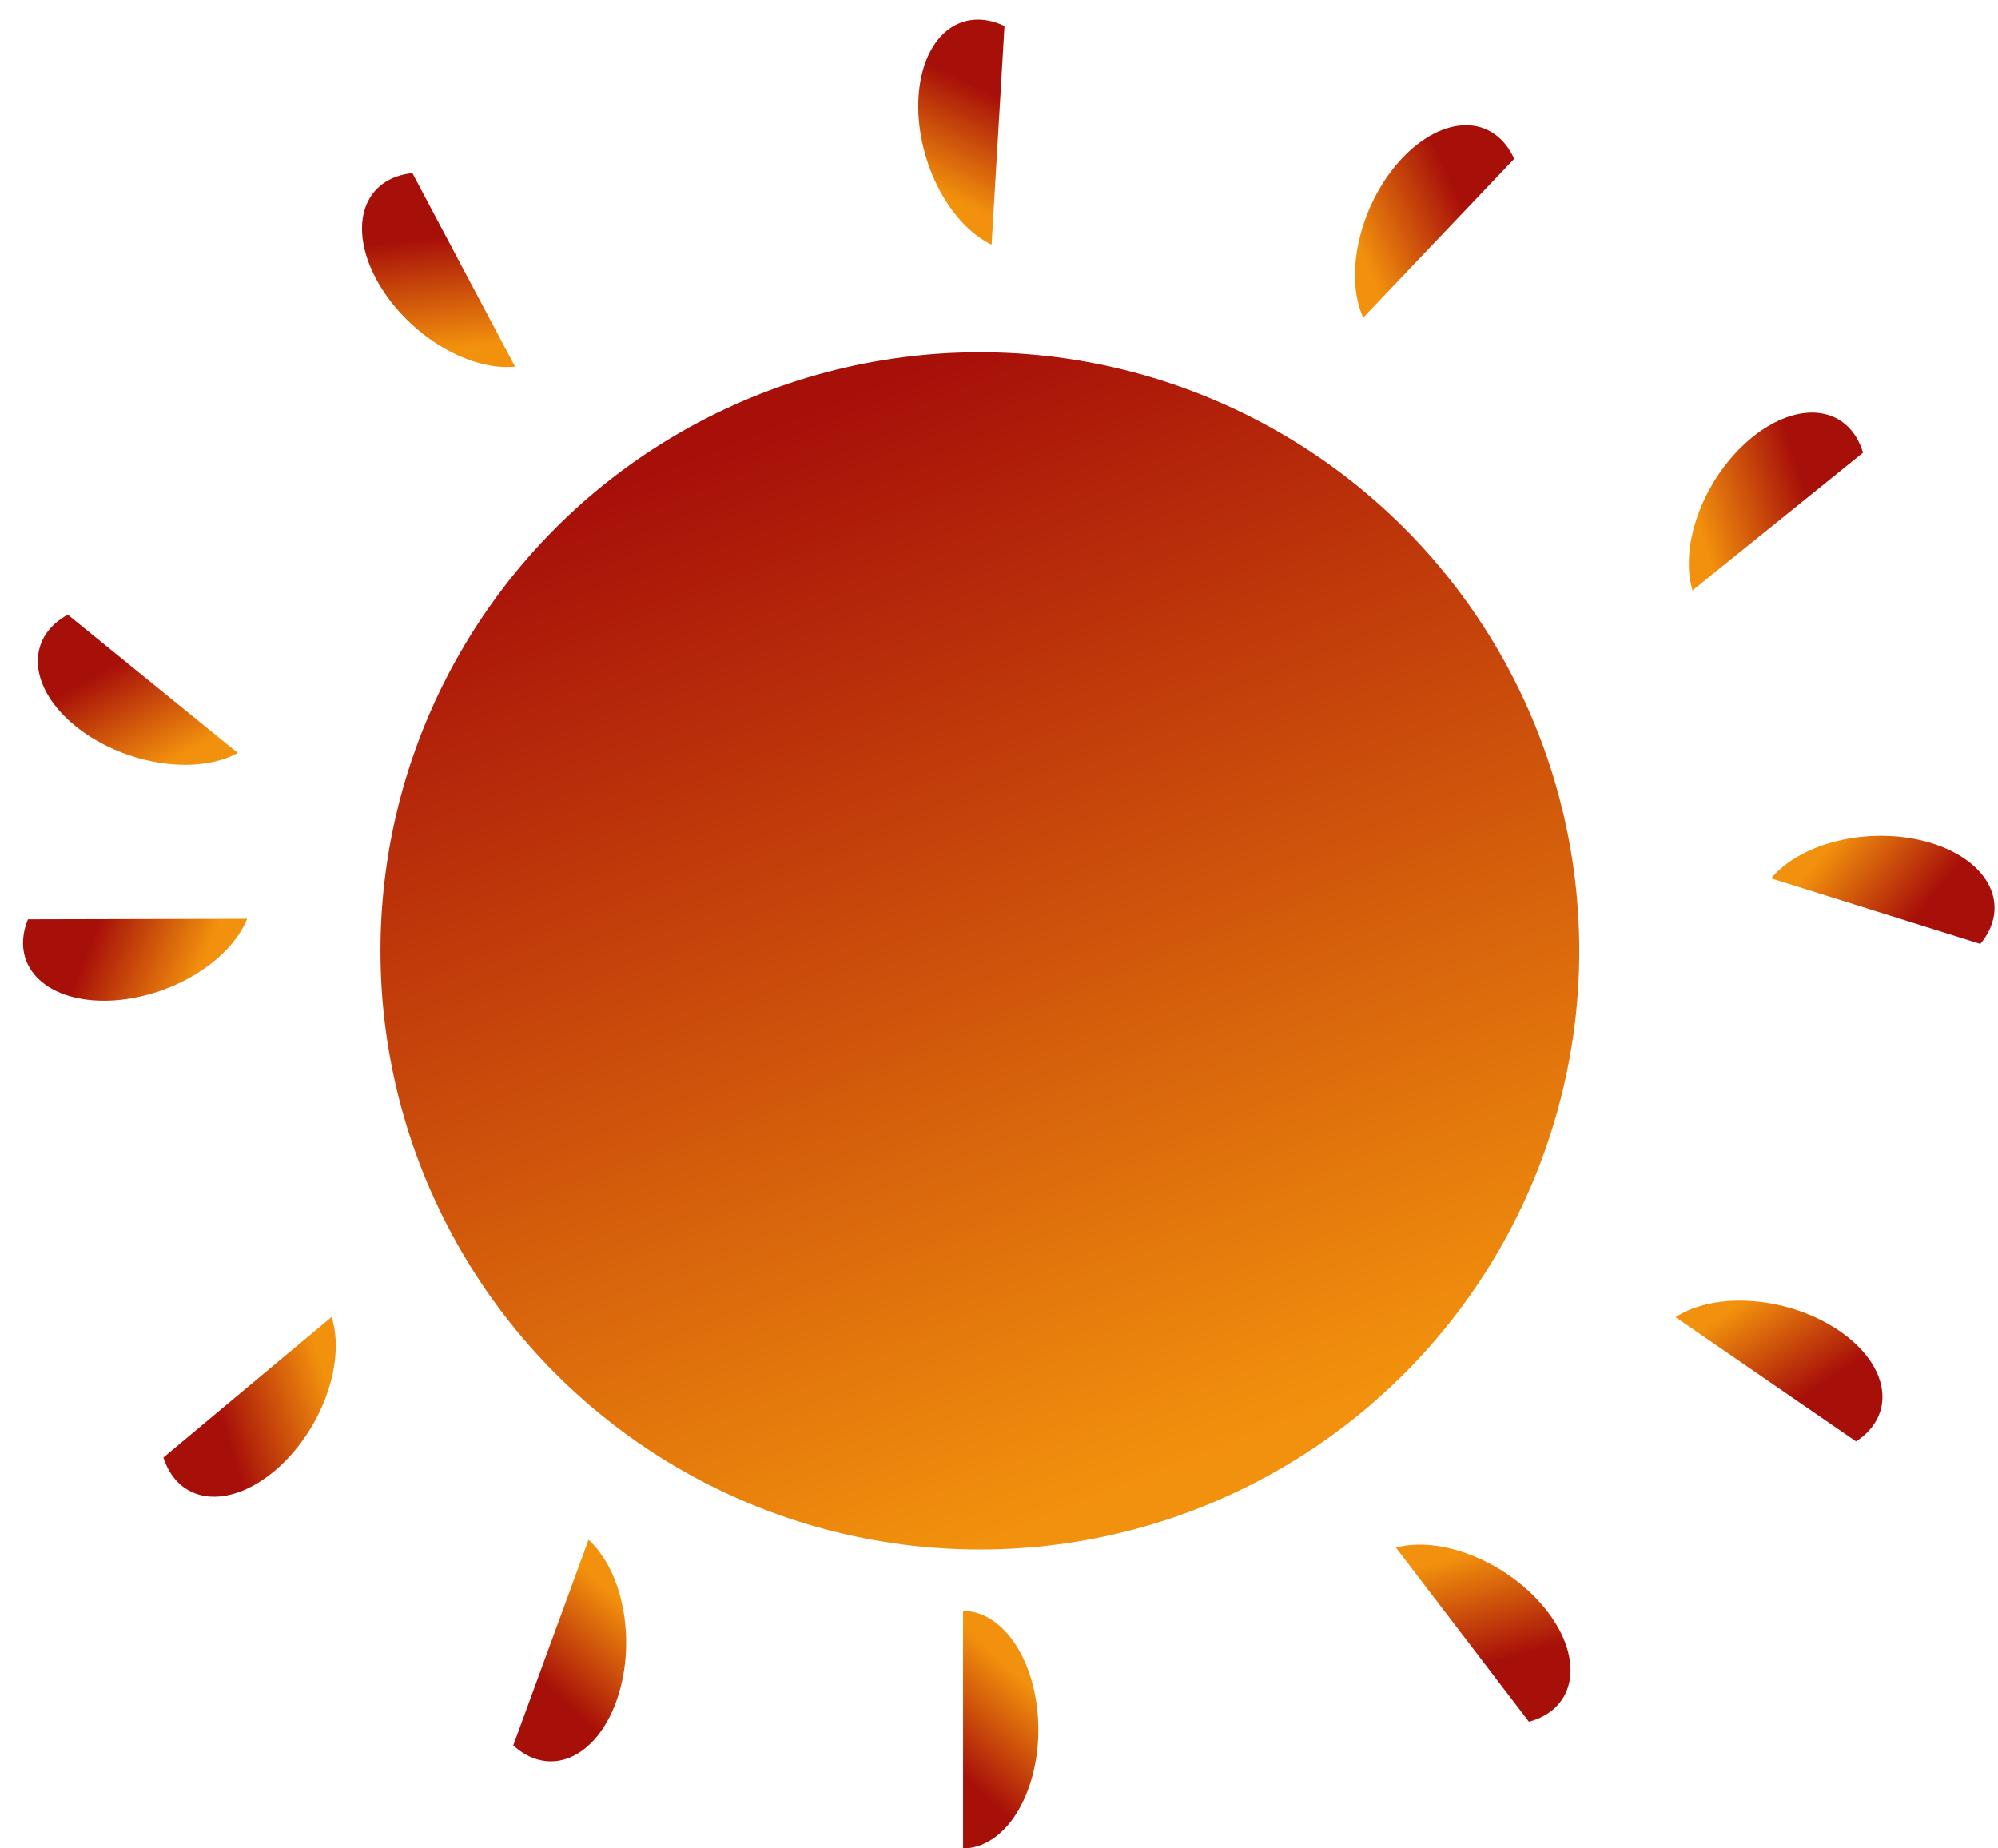
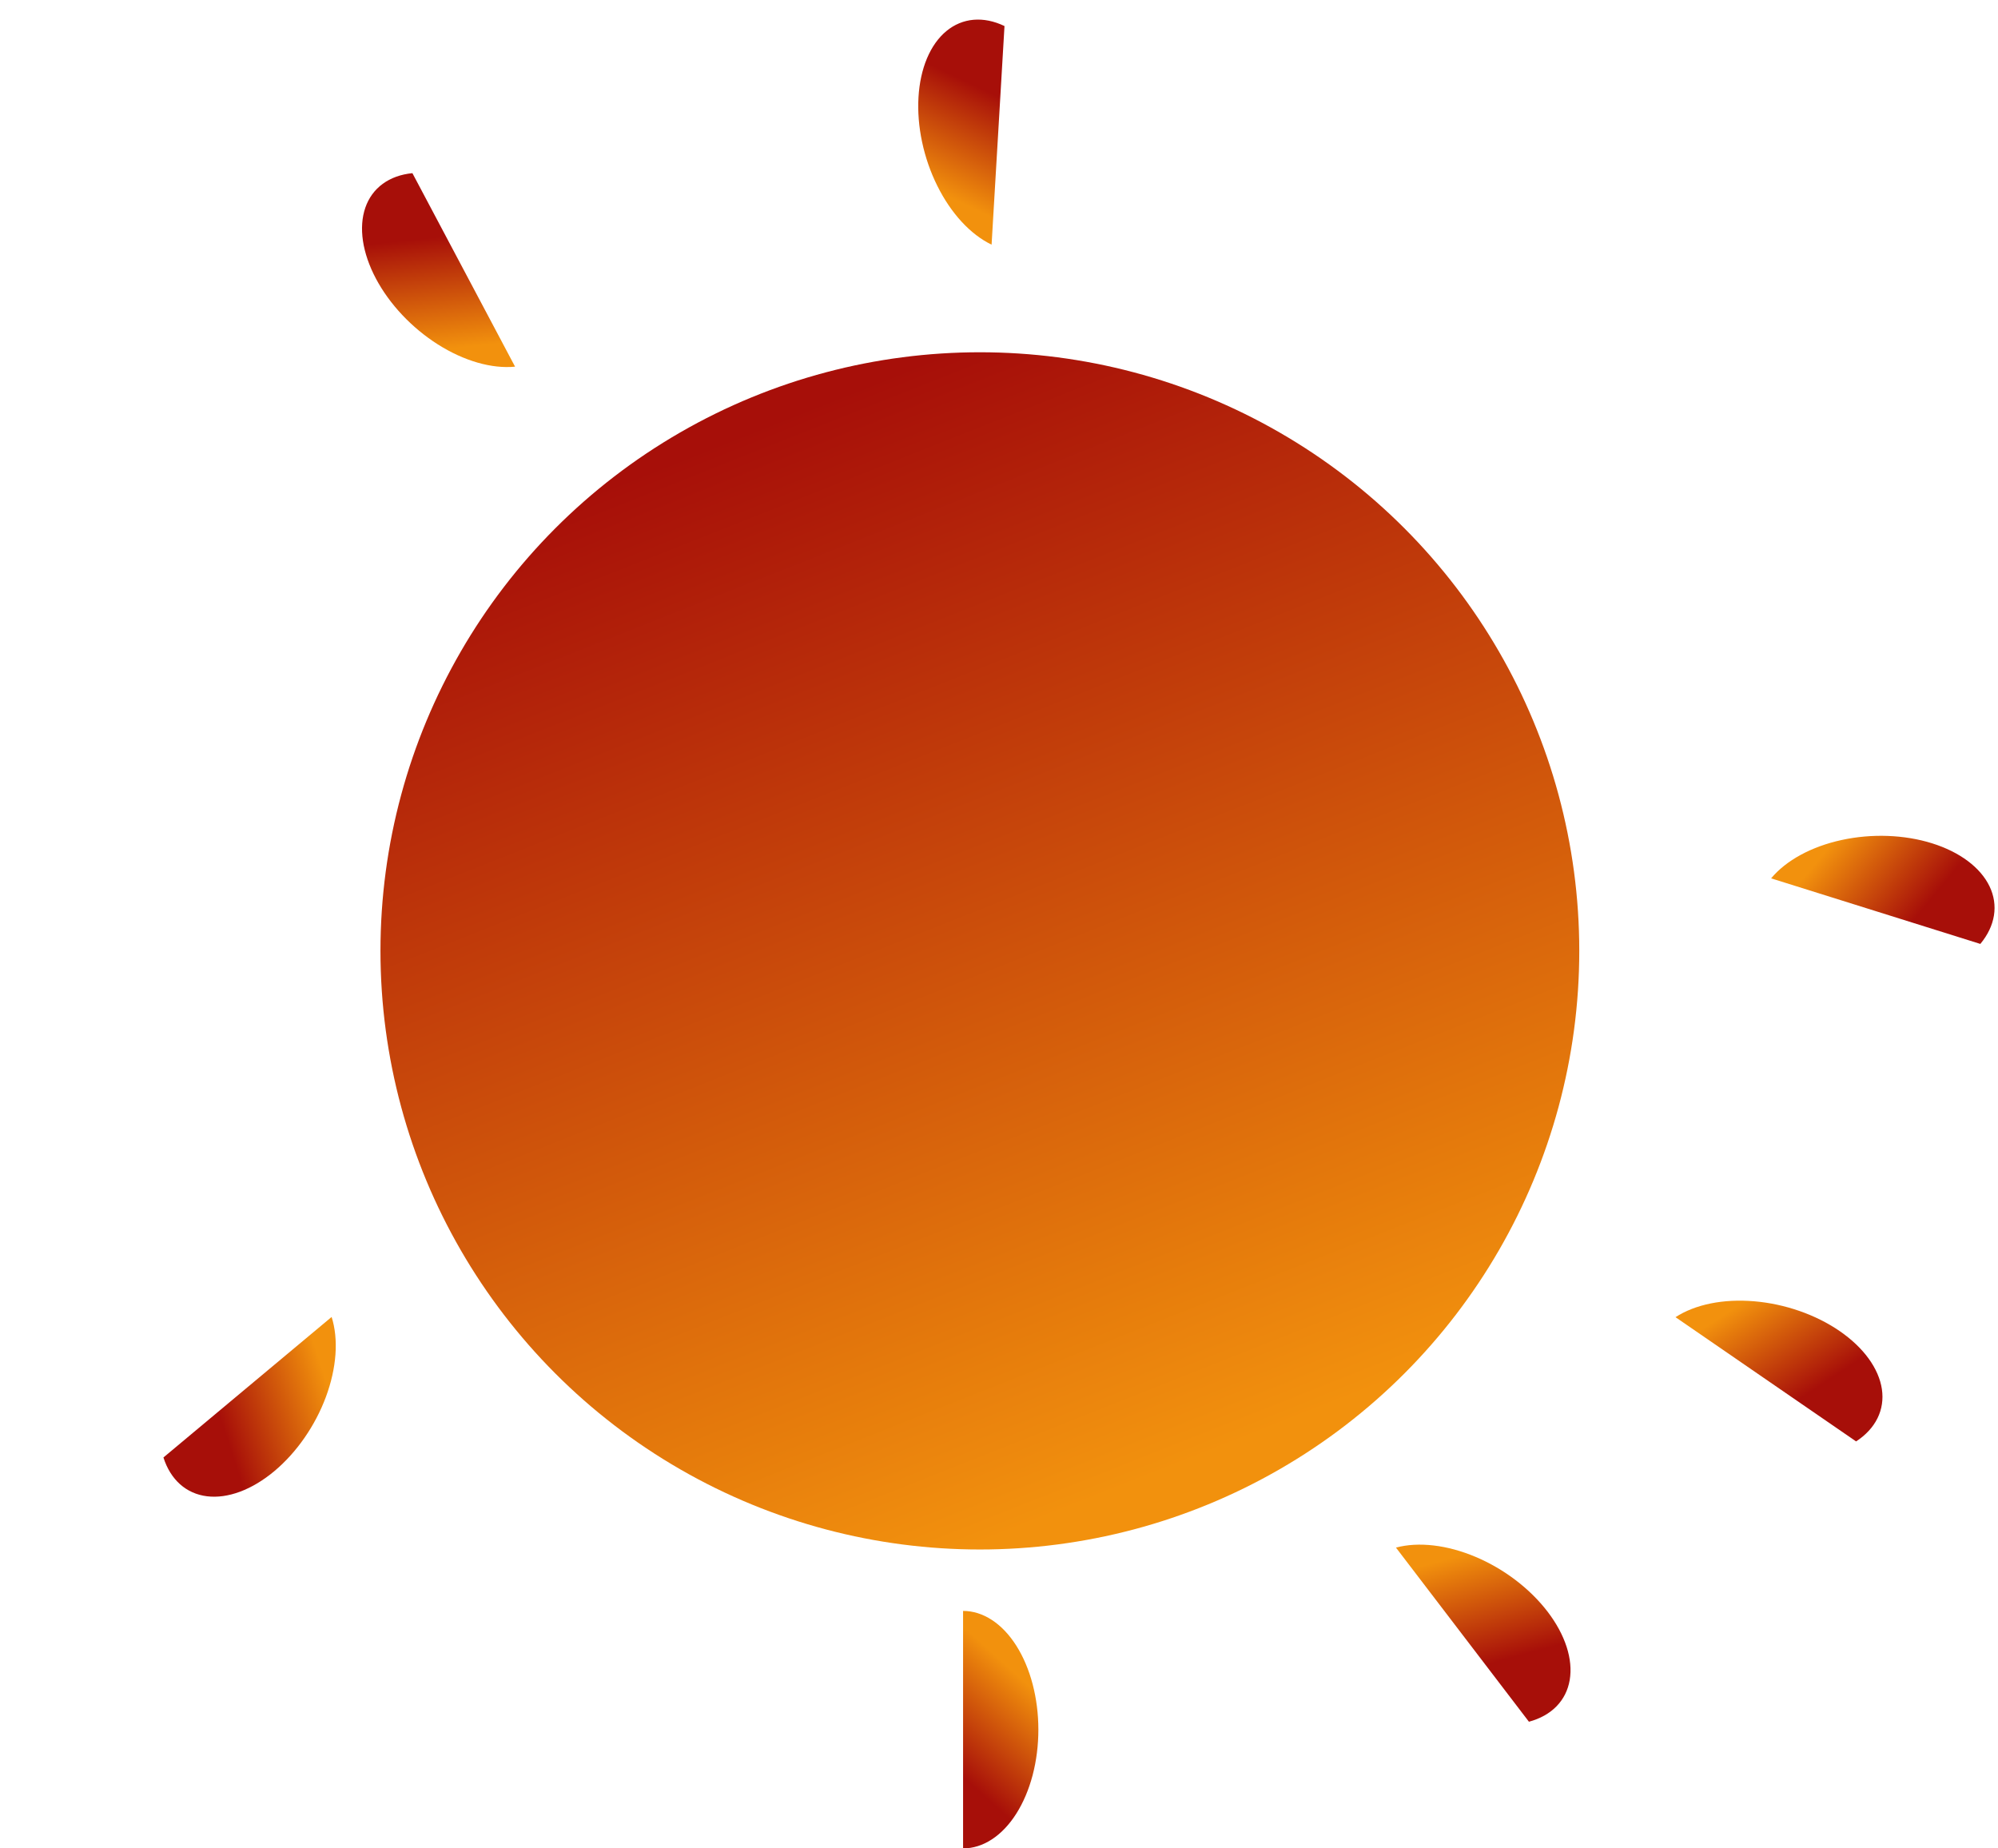
<svg xmlns="http://www.w3.org/2000/svg" width="200" height="185" viewBox="0 0 200 185" fill="none">
  <ellipse cx="98.085" cy="95.17" rx="60" ry="59.913" fill="url(#paint0_linear_211_46650)" />
  <path d="M51.558 36.698C50.403 36.812 49.127 36.675 47.803 36.293C46.478 35.912 45.13 35.294 43.837 34.476C42.544 33.657 41.33 32.654 40.265 31.523C39.2 30.391 38.304 29.155 37.629 27.883C36.955 26.611 36.514 25.33 36.332 24.111C36.151 22.893 36.232 21.761 36.571 20.782C36.91 19.802 37.501 18.993 38.309 18.401C39.117 17.809 40.127 17.445 41.282 17.331L46.42 27.015L51.558 36.698Z" fill="url(#paint1_linear_211_46650)" />
-   <path d="M23.808 75.361C22.789 75.915 21.56 76.284 20.191 76.448C18.822 76.612 17.34 76.567 15.83 76.316C14.319 76.065 12.81 75.613 11.387 74.985C9.965 74.357 8.658 73.566 7.541 72.657C6.423 71.749 5.518 70.739 4.875 69.688C4.233 68.636 3.866 67.562 3.797 66.528C3.727 65.494 3.955 64.519 4.469 63.659C4.983 62.8 5.771 62.072 6.79 61.519L15.299 68.44L23.808 75.361Z" fill="url(#paint2_linear_211_46650)" />
-   <path d="M24.748 91.959C24.311 93.031 23.595 94.095 22.639 95.087C21.684 96.08 20.509 96.983 19.181 97.744C17.853 98.505 16.398 99.11 14.899 99.523C13.4 99.937 11.887 100.152 10.446 100.155C9.005 100.159 7.664 99.951 6.5 99.544C5.335 99.136 4.371 98.537 3.661 97.781C2.95 97.025 2.509 96.126 2.361 95.136C2.213 94.146 2.362 93.084 2.799 92.011L13.774 91.985L24.748 91.959Z" fill="url(#paint3_linear_211_46650)" />
  <path d="M33.195 131.81C33.546 132.914 33.677 134.189 33.579 135.562C33.48 136.935 33.156 138.38 32.623 139.813C32.09 141.247 31.359 142.641 30.472 143.916C29.586 145.192 28.56 146.324 27.455 147.247C26.35 148.17 25.186 148.867 24.03 149.298C22.874 149.729 21.749 149.885 20.719 149.757C19.688 149.63 18.773 149.221 18.025 148.555C17.277 147.888 16.711 146.977 16.36 145.873L24.777 138.842L33.195 131.81Z" fill="url(#paint4_linear_211_46650)" />
-   <path d="M58.913 154.108C59.77 154.888 60.522 155.927 61.124 157.166C61.727 158.404 62.169 159.817 62.425 161.324C62.681 162.832 62.747 164.404 62.618 165.952C62.489 167.499 62.167 168.991 61.672 170.342C61.177 171.694 60.518 172.879 59.733 173.829C58.948 174.779 58.051 175.476 57.095 175.88C56.139 176.284 55.142 176.387 54.16 176.183C53.179 175.979 52.233 175.473 51.376 174.692L55.144 164.4L58.913 154.108Z" fill="url(#paint5_linear_211_46650)" />
-   <path d="M96.404 161.231C97.393 161.231 98.374 161.539 99.288 162.136C100.203 162.733 101.034 163.609 101.734 164.712C102.433 165.816 102.989 167.126 103.368 168.568C103.746 170.01 103.941 171.555 103.941 173.116C103.941 174.676 103.746 176.222 103.368 177.664C102.989 179.105 102.433 180.416 101.734 181.519C101.034 182.623 100.203 183.498 99.288 184.095C98.374 184.693 97.393 185 96.404 185L96.404 173.116V161.231Z" fill="url(#paint6_linear_211_46650)" />
+   <path d="M96.404 161.231C97.393 161.231 98.374 161.539 99.288 162.136C100.203 162.733 101.034 163.609 101.734 164.712C102.433 165.816 102.989 167.126 103.368 168.568C103.746 170.01 103.941 171.555 103.941 173.116C103.941 174.676 103.746 176.222 103.368 177.664C102.989 179.105 102.433 180.416 101.734 181.519C101.034 182.623 100.203 183.498 99.288 184.095C98.374 184.693 97.393 185 96.404 185L96.404 173.116V161.231" fill="url(#paint6_linear_211_46650)" />
  <path d="M139.736 154.894C140.856 154.593 142.137 154.521 143.506 154.681C144.876 154.84 146.306 155.23 147.716 155.826C149.126 156.422 150.488 157.214 151.724 158.156C152.96 159.098 154.046 160.172 154.92 161.316C155.794 162.46 156.439 163.653 156.818 164.825C157.197 165.998 157.302 167.127 157.128 168.149C156.954 169.171 156.504 170.066 155.803 170.782C155.103 171.498 154.166 172.021 153.046 172.322L146.391 163.608L139.736 154.894Z" fill="url(#paint7_linear_211_46650)" />
  <path d="M167.72 131.832C168.691 131.198 169.887 130.732 171.238 130.458C172.589 130.185 174.07 130.111 175.596 130.241C177.121 130.37 178.662 130.7 180.13 131.212C181.599 131.723 182.965 132.407 184.152 133.223C185.339 134.04 186.323 134.973 187.047 135.97C187.772 136.967 188.224 138.008 188.377 139.033C188.529 140.058 188.38 141.048 187.937 141.946C187.494 142.844 186.766 143.632 185.795 144.266L176.758 138.049L167.72 131.832Z" fill="url(#paint8_linear_211_46650)" />
  <path d="M177.29 87.911C178.031 87.019 179.036 86.222 180.246 85.563C181.457 84.905 182.85 84.398 184.346 84.073C185.843 83.747 187.413 83.609 188.966 83.666C190.52 83.723 192.028 83.974 193.403 84.405C194.778 84.836 195.994 85.439 196.981 86.178C197.967 86.917 198.706 87.779 199.155 88.714C199.603 89.649 199.752 90.639 199.594 91.627C199.436 92.615 198.973 93.583 198.232 94.474L187.761 91.192L177.29 87.911Z" fill="url(#paint9_linear_211_46650)" />
-   <path d="M169.421 59.088C169.088 57.979 168.979 56.702 169.1 55.331C169.221 53.959 169.57 52.52 170.127 51.096C170.683 49.672 171.437 48.289 172.345 47.029C173.253 45.768 174.297 44.654 175.418 43.749C176.538 42.844 177.714 42.167 178.877 41.755C180.039 41.344 181.167 41.206 182.195 41.351C183.223 41.496 184.131 41.92 184.868 42.599C185.605 43.277 186.155 44.198 186.489 45.307L177.955 52.198L169.421 59.088Z" fill="url(#paint10_linear_211_46650)" />
-   <path d="M136.456 31.792C135.981 30.735 135.705 29.484 135.645 28.109C135.585 26.733 135.743 25.261 136.108 23.776C136.473 22.291 137.04 20.823 137.774 19.454C138.509 18.086 139.398 16.845 140.391 15.801C141.383 14.757 142.459 13.932 143.558 13.372C144.657 12.812 145.757 12.529 146.795 12.538C147.833 12.547 148.79 12.849 149.609 13.425C150.428 14.002 151.095 14.842 151.57 15.899L144.013 23.845L136.456 31.792Z" fill="url(#paint11_linear_211_46650)" />
  <path d="M99.258 24.486C98.212 23.985 97.194 23.206 96.26 22.193C95.326 21.18 94.496 19.953 93.817 18.583C93.137 17.213 92.622 15.726 92.3 14.207C91.978 12.688 91.856 11.166 91.941 9.73C92.026 8.293 92.316 6.969 92.794 5.834C93.273 4.698 93.931 3.774 94.73 3.112C95.529 2.451 96.455 2.066 97.454 1.979C98.452 1.892 99.504 2.106 100.55 2.607L99.904 13.547L99.258 24.486Z" fill="url(#paint12_linear_211_46650)" />
  <defs>
    <linearGradient id="paint0_linear_211_46650" x1="75.733" y1="42.775" x2="117.04" y2="147.135" gradientUnits="userSpaceOnUse">
      <stop stop-color="#A70F09" />
      <stop offset="1" stop-color="#F2910D" />
    </linearGradient>
    <linearGradient id="paint1_linear_211_46650" x1="42.882" y1="23.834" x2="44.026" y2="34.994" gradientUnits="userSpaceOnUse">
      <stop stop-color="#A70F09" />
      <stop offset="1" stop-color="#F2910D" />
    </linearGradient>
    <linearGradient id="paint2_linear_211_46650" x1="10.8" y1="66.886" x2="16.197" y2="76.725" gradientUnits="userSpaceOnUse">
      <stop stop-color="#A70F09" />
      <stop offset="1" stop-color="#F2910D" />
    </linearGradient>
    <linearGradient id="paint3_linear_211_46650" x1="9.306" y1="93.628" x2="19.725" y2="97.826" gradientUnits="userSpaceOnUse">
      <stop stop-color="#A70F09" />
      <stop offset="1" stop-color="#F2910D" />
    </linearGradient>
    <linearGradient id="paint4_linear_211_46650" x1="22.397" y1="142.959" x2="33.087" y2="139.508" gradientUnits="userSpaceOnUse">
      <stop stop-color="#A70F09" />
      <stop offset="1" stop-color="#F2910D" />
    </linearGradient>
    <linearGradient id="paint5_linear_211_46650" x1="55.144" y1="169.154" x2="62.67" y2="160.824" gradientUnits="userSpaceOnUse">
      <stop stop-color="#A70F09" />
      <stop offset="1" stop-color="#F2910D" />
    </linearGradient>
    <linearGradient id="paint6_linear_211_46650" x1="96.404" y1="177.869" x2="103.929" y2="169.539" gradientUnits="userSpaceOnUse">
      <stop stop-color="#A70F09" />
      <stop offset="1" stop-color="#F2910D" />
    </linearGradient>
    <linearGradient id="paint7_linear_211_46650" x1="150.402" y1="166.168" x2="147.45" y2="155.344" gradientUnits="userSpaceOnUse">
      <stop stop-color="#A70F09" />
      <stop offset="1" stop-color="#F2910D" />
    </linearGradient>
    <linearGradient id="paint8_linear_211_46650" x1="181.367" y1="139.238" x2="175.198" y2="129.862" gradientUnits="userSpaceOnUse">
      <stop stop-color="#A70F09" />
      <stop offset="1" stop-color="#F2910D" />
    </linearGradient>
    <linearGradient id="paint9_linear_211_46650" x1="192.517" y1="90.972" x2="183.855" y2="83.827" gradientUnits="userSpaceOnUse">
      <stop stop-color="#A70F09" />
      <stop offset="1" stop-color="#F2910D" />
    </linearGradient>
    <linearGradient id="paint10_linear_211_46650" x1="180.404" y1="48.121" x2="169.657" y2="51.392" gradientUnits="userSpaceOnUse">
      <stop stop-color="#A70F09" />
      <stop offset="1" stop-color="#F2910D" />
    </linearGradient>
    <linearGradient id="paint11_linear_211_46650" x1="145.907" y1="19.484" x2="135.683" y2="24.134" gradientUnits="userSpaceOnUse">
      <stop stop-color="#A70F09" />
      <stop offset="1" stop-color="#F2910D" />
    </linearGradient>
    <linearGradient id="paint12_linear_211_46650" x1="98.535" y1="8.994" x2="93.723" y2="19.131" gradientUnits="userSpaceOnUse">
      <stop stop-color="#A70F09" />
      <stop offset="1" stop-color="#F2910D" />
    </linearGradient>
  </defs>
</svg>